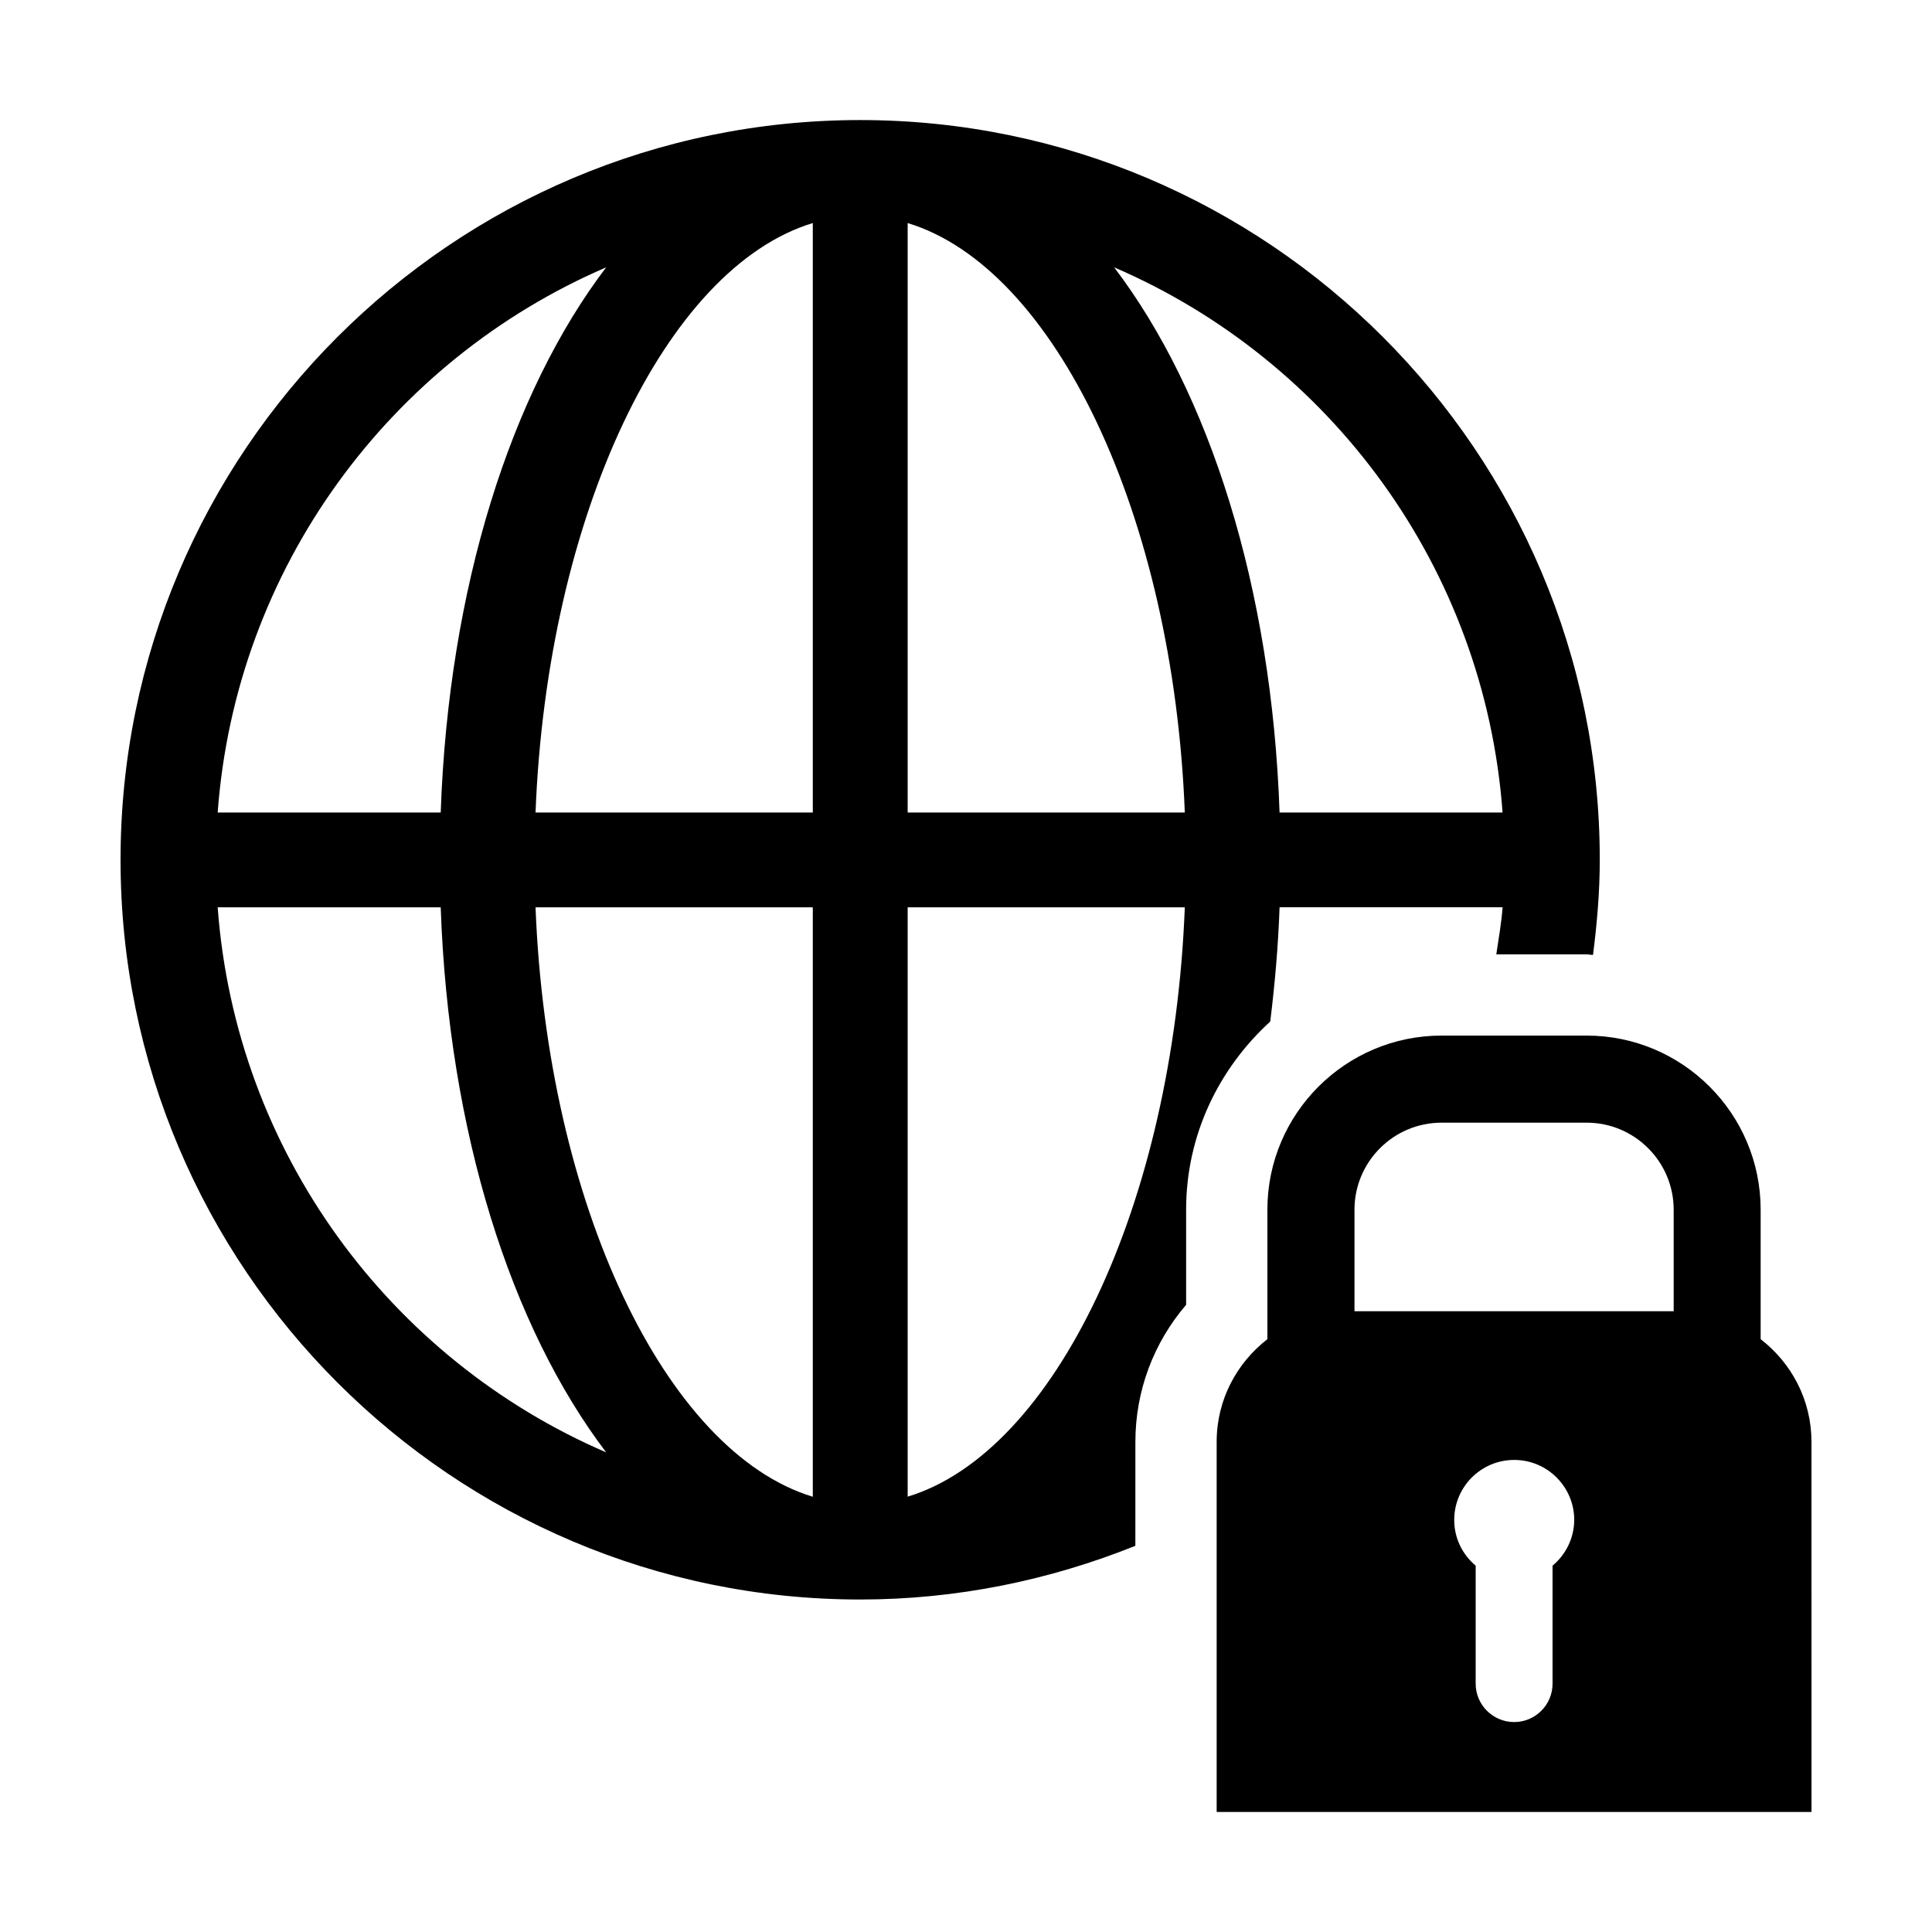
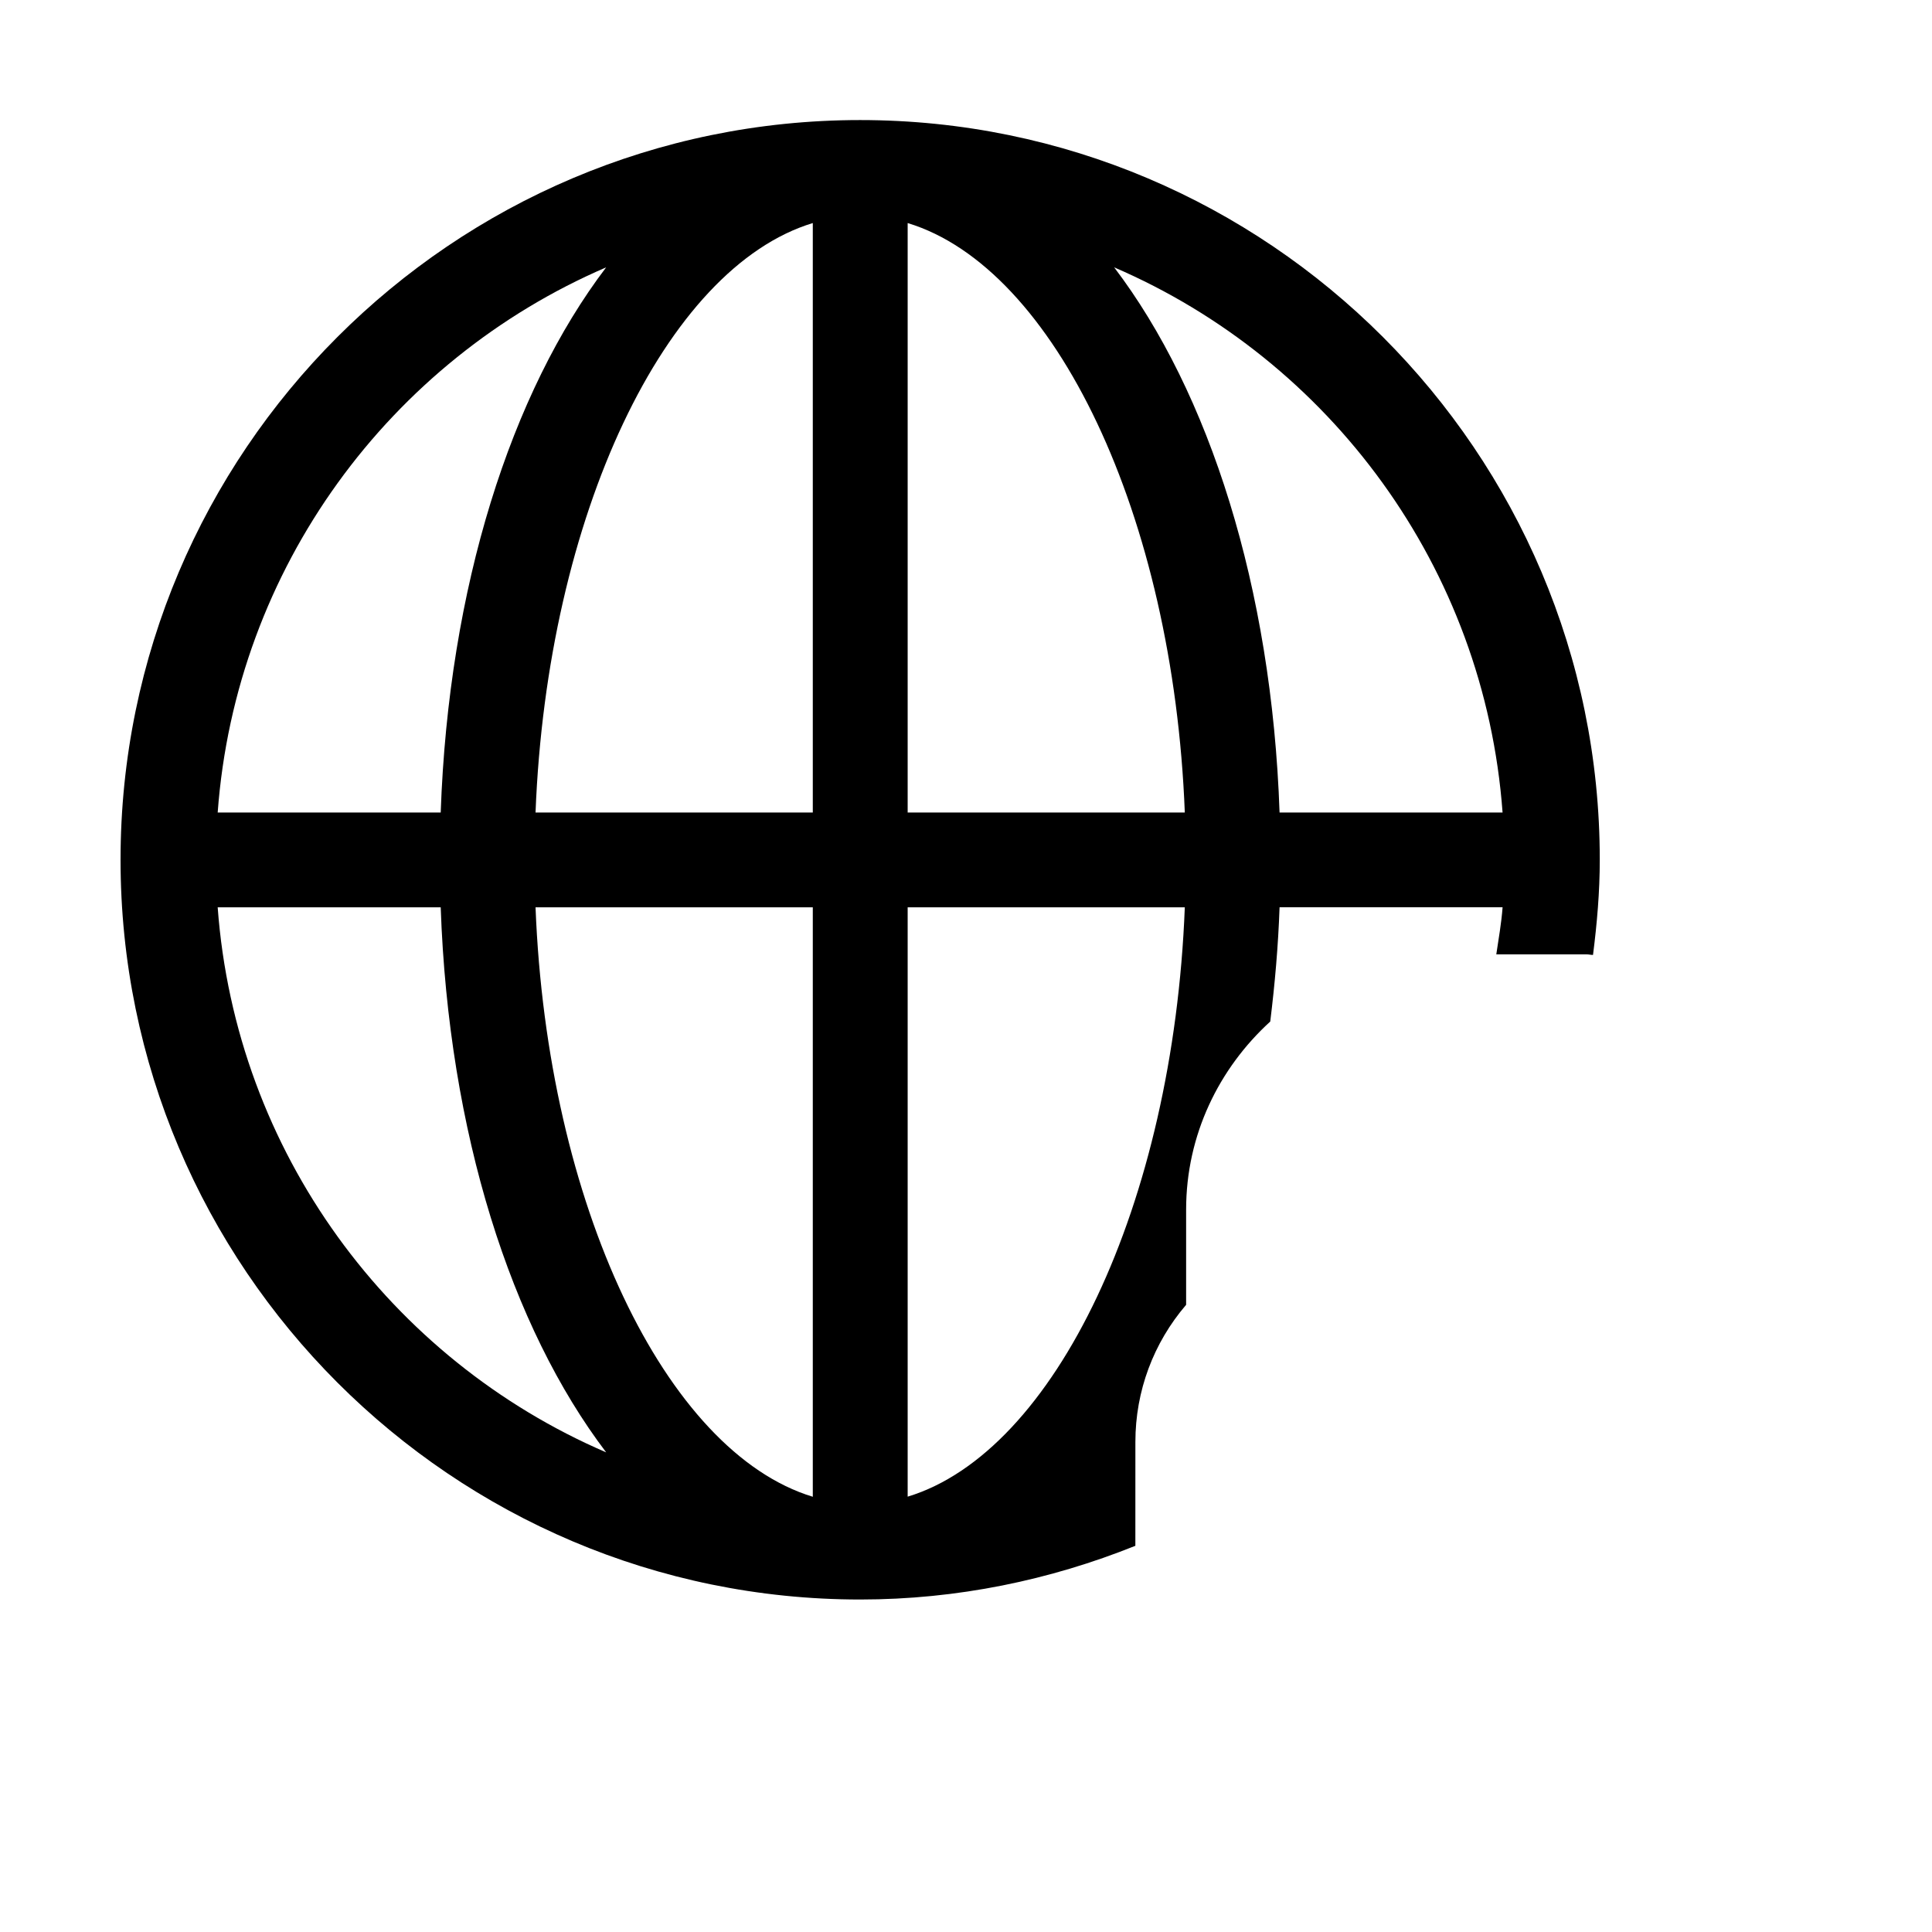
<svg xmlns="http://www.w3.org/2000/svg" fill="#000000" width="800px" height="800px" version="1.1" viewBox="144 144 512 512">
  <g>
    <path d="m444.89 526.11c0-13.492 4.801-26.23 13.445-36.32v-25.223c0-19.805 8.707-37.457 22.293-49.844 1.211-9.84 2.109-19.902 2.473-30.293h59.102c-0.316 4.25-1.055 8.328-1.668 12.484h23.945c0.582 0 1.102 0.156 1.684 0.156 1.055-8.266 1.793-16.641 1.793-25.223 0-108.08-87.93-196.03-196.01-196.03-108.08 0-196 87.961-196 196.04s87.93 196.03 196.01 196.03c25.789 0 50.332-5.164 72.926-14.234zm-140.25-311.26c-25.191 33.125-41.77 84.75-43.848 144.47h-59.102c4.769-64.914 45.781-119.86 102.95-144.47zm-102.95 169.6h59.102c2.078 59.719 18.656 111.28 43.848 144.44-57.168-24.613-98.18-79.559-102.95-144.44zm157.71 156.21c-39.031-11.871-70.406-77.523-73.477-156.21h73.477zm0-181.34h-73.477c3.07-78.719 34.449-144.37 73.477-156.21zm182.8 0h-59.102c-2.062-59.719-18.641-111.34-43.832-144.47 57.18 24.609 98.164 79.555 102.93 144.47zm-157.66-156.21c39.031 11.84 70.391 77.492 73.445 156.21h-73.445zm0 181.34h73.445c-3.055 78.688-34.418 144.34-73.445 156.18z" />
-     <path d="m610.59 498.89v-34.32c0-25.426-20.688-46.129-46.113-46.129h-38.461c-25.426 0-46.145 20.688-46.145 46.129v34.32c-8.141 6.328-13.445 16.074-13.445 27.223v98.07h157.64l-0.004-98.07c-0.016-11.133-5.289-20.879-13.477-27.223zm-55.148 60.031v31.27c0 5.621-4.582 10.172-10.172 10.172-5.621 0-10.203-4.551-10.203-10.172v-31.27c-3.481-2.93-5.684-7.227-5.684-12.121 0-8.77 7.102-15.902 15.902-15.902 8.77 0 15.902 7.133 15.902 15.902-0.031 4.894-2.269 9.195-5.746 12.121zm32.102-67.43h-84.594v-26.906c0-12.707 10.344-23.066 23.066-23.066h38.461c12.723 0 23.066 10.359 23.066 23.066z" />
  </g>
</svg>